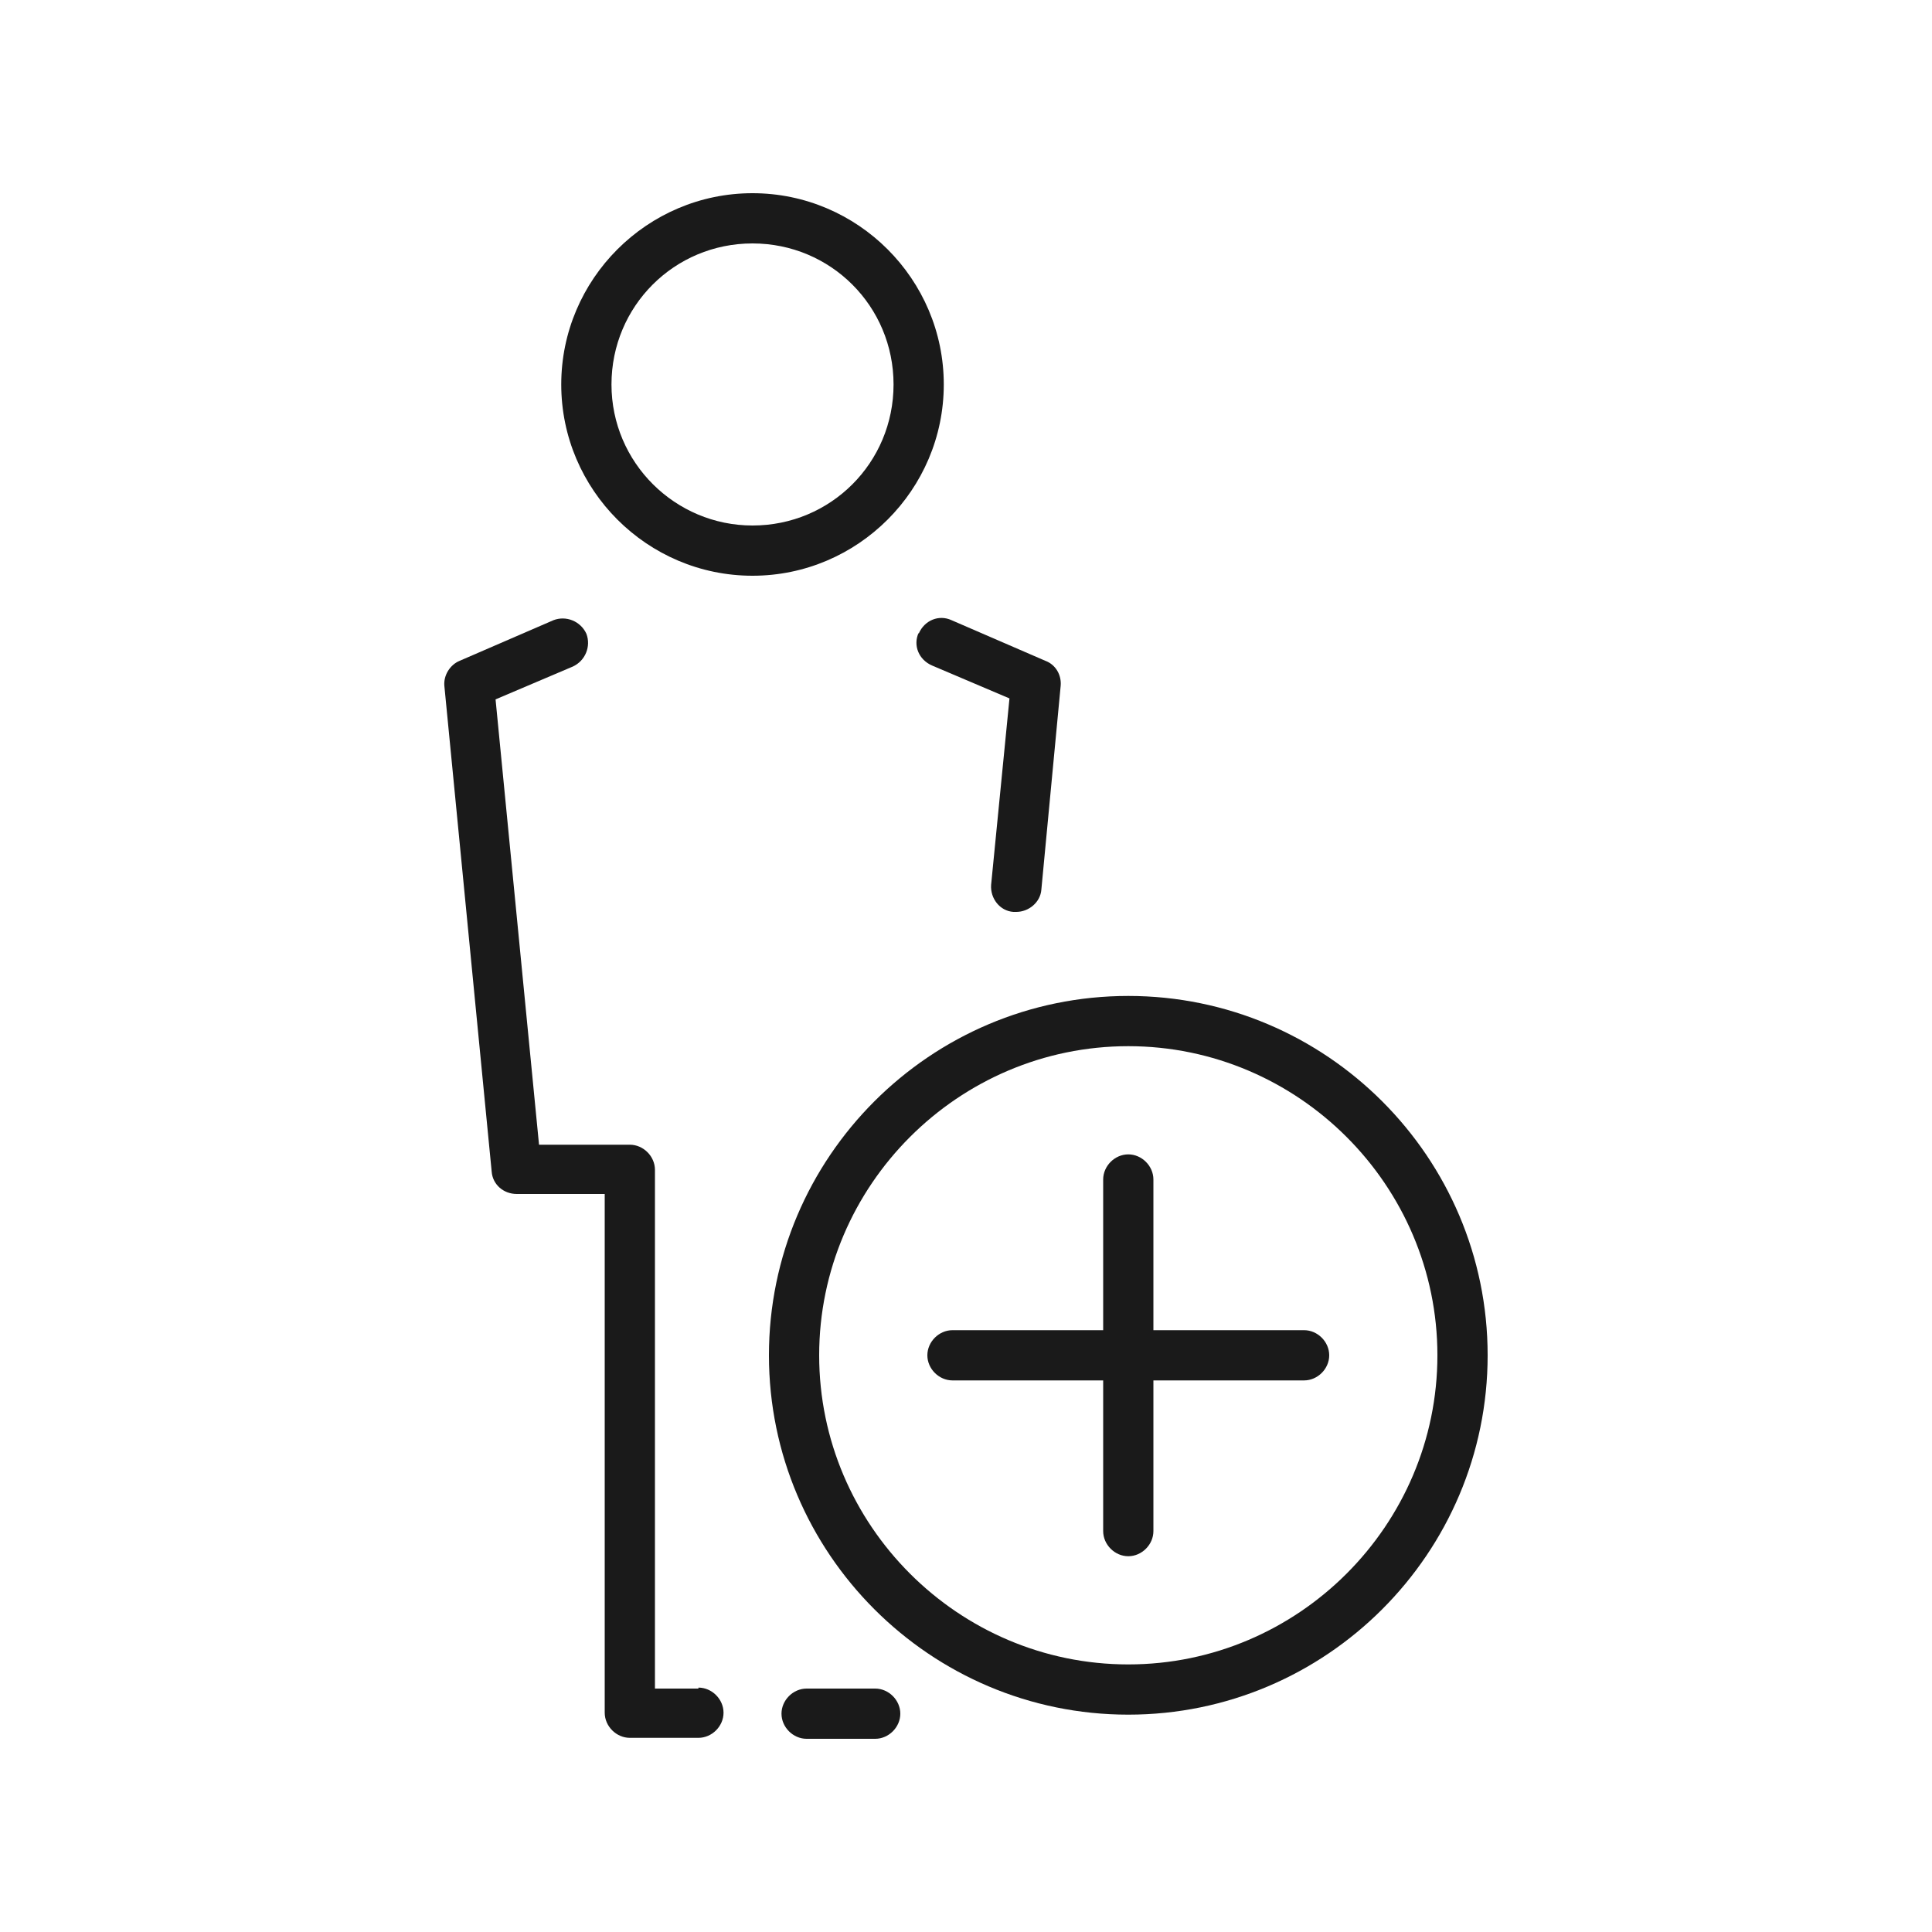
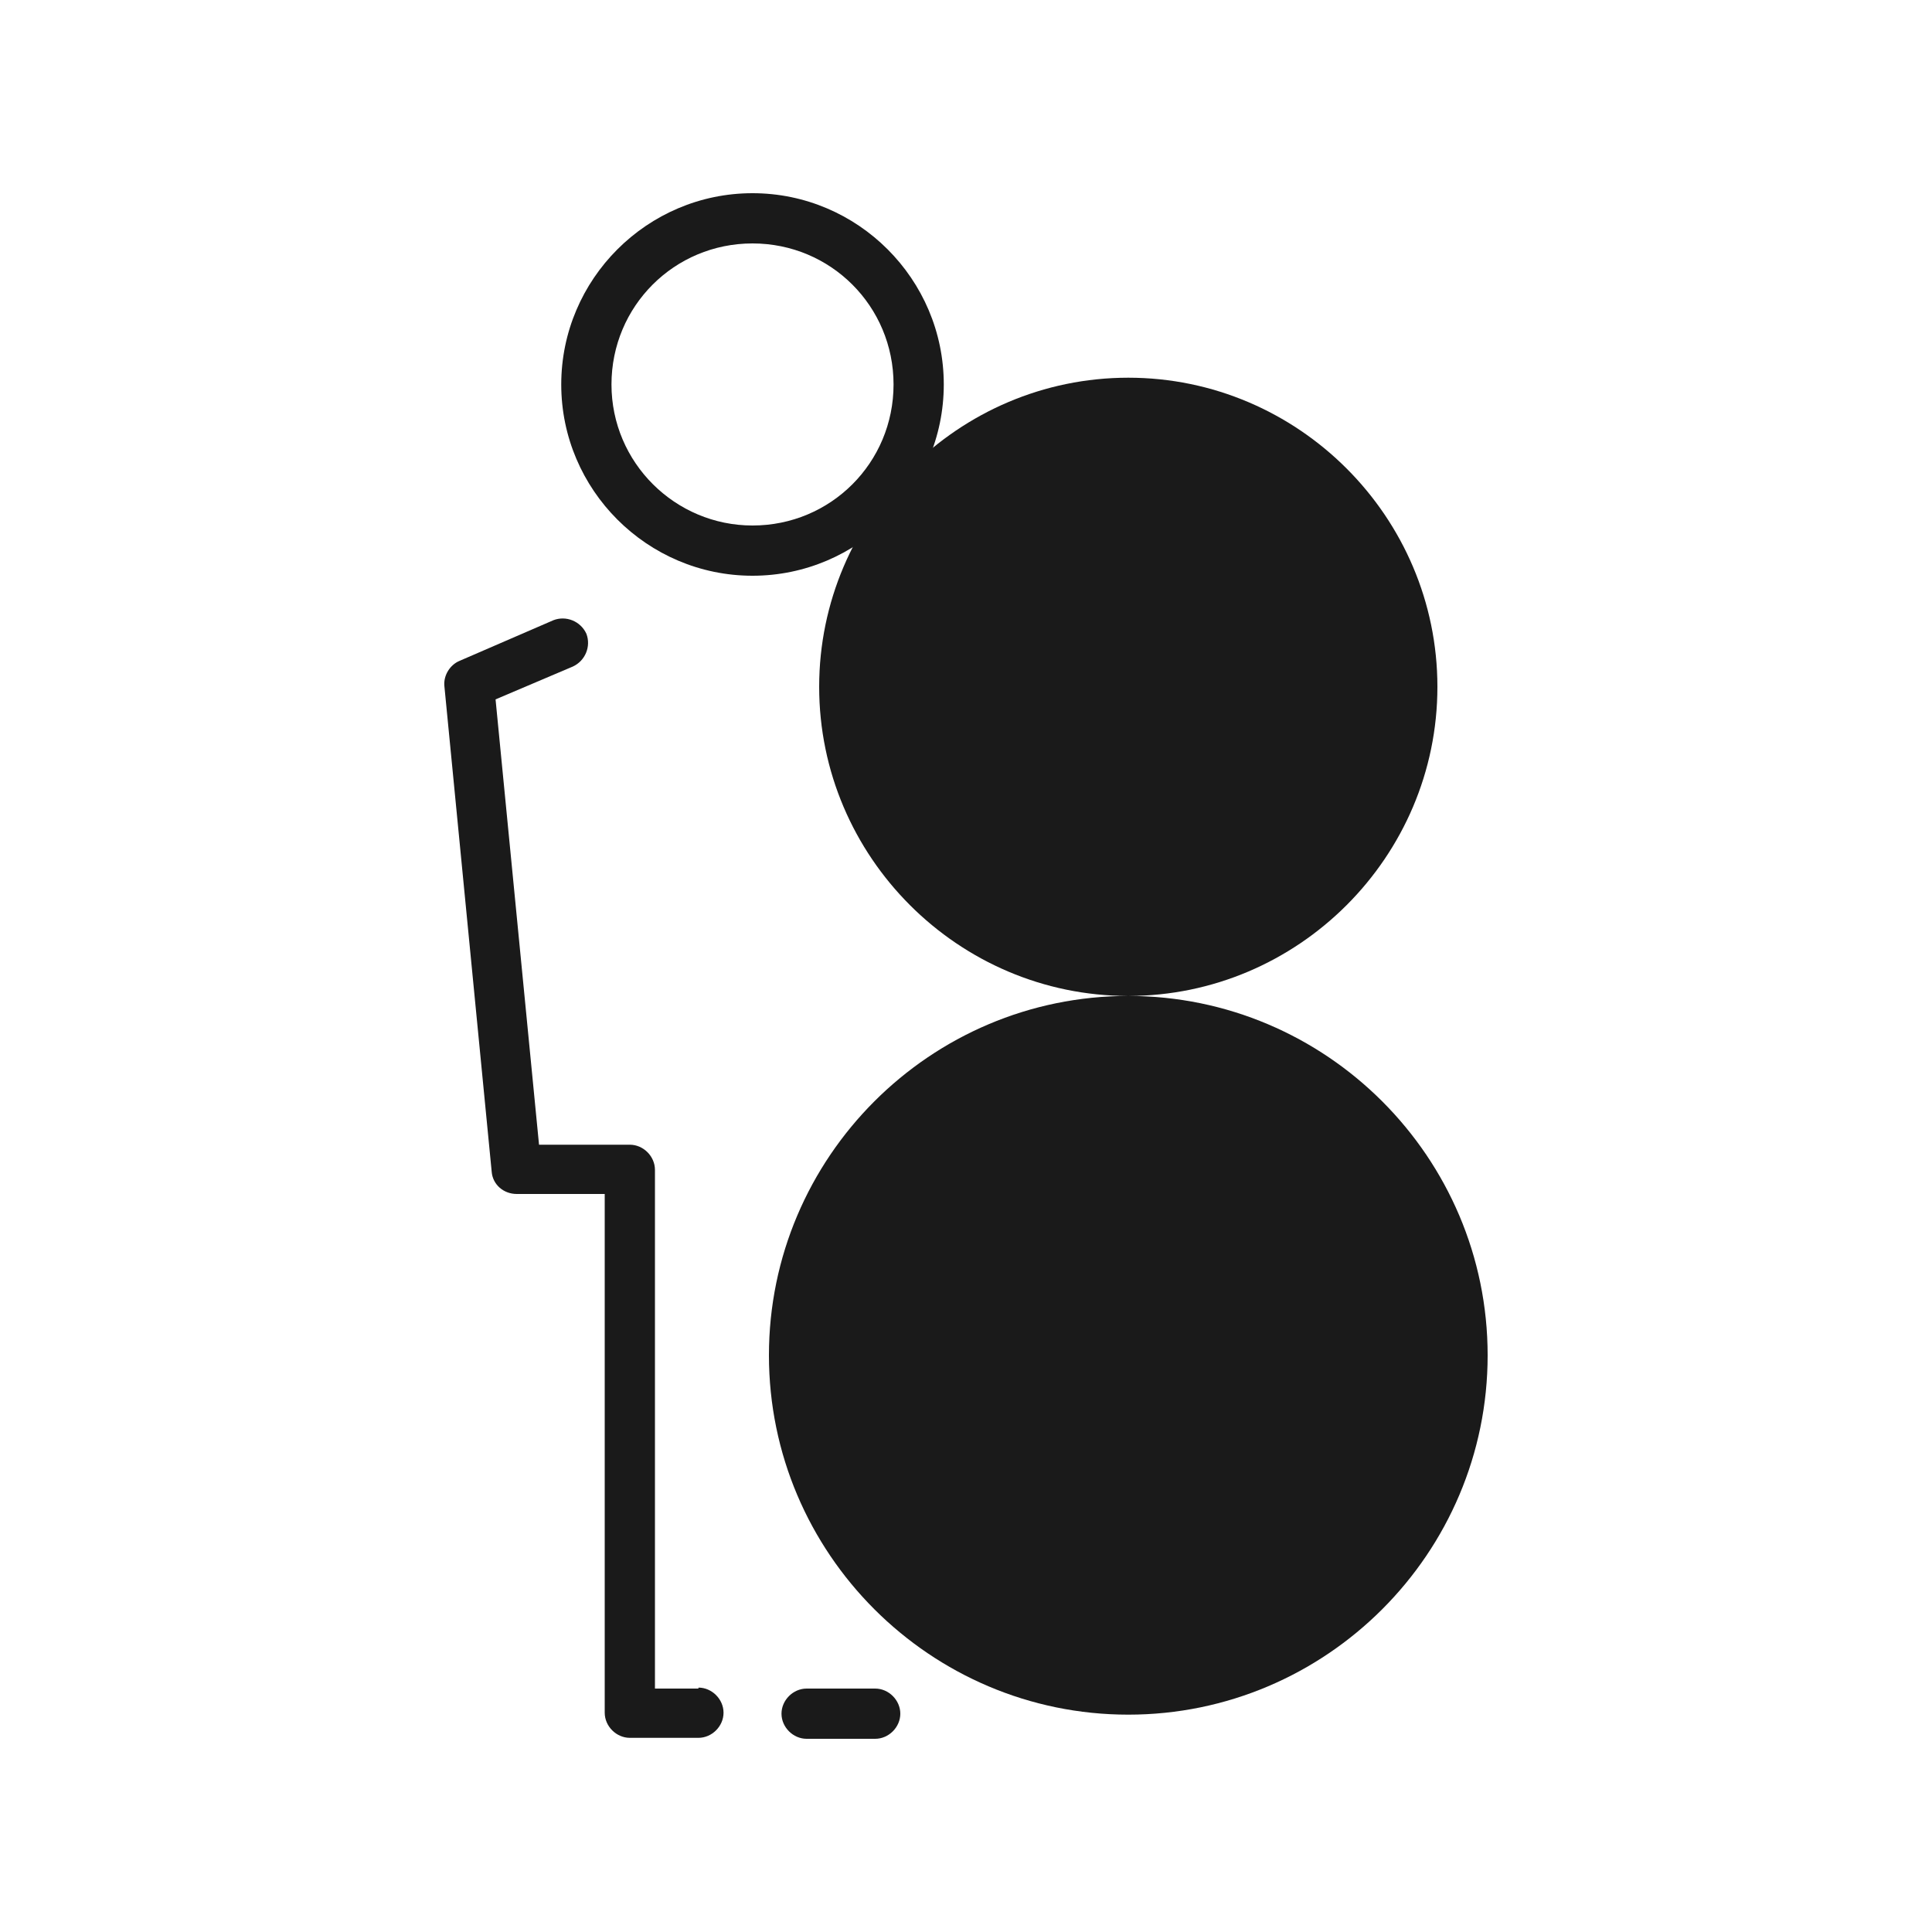
<svg xmlns="http://www.w3.org/2000/svg" id="Layer_1" version="1.1" viewBox="0 0 200 200">
  <defs>
    <style>
      .st0 {
        fill: #1a1a1a;
      }
    </style>
  </defs>
  <path class="st0" d="M97.7,39.8c0-10.9-8.9-19.8-19.8-19.8s-19.8,8.9-19.8,19.8,8.9,19.8,19.8,19.8,19.8-8.9,19.8-19.8ZM77.9,54.4c-8,0-14.6-6.5-14.6-14.6s6.5-14.6,14.6-14.6,14.6,6.5,14.6,14.6-6.5,14.6-14.6,14.6Z" />
  <path class="st0" d="M72.3,174.8h-4.5v-53.7c0-1.4-1.2-2.6-2.6-2.6h-9.4l-4.5-46.1,8-3.4c1.3-.6,1.9-2.1,1.4-3.4-.6-1.3-2.1-1.9-3.4-1.4l-9.7,4.2c-1,.4-1.7,1.5-1.6,2.6l4.9,50.3c.1,1.3,1.2,2.3,2.6,2.3h9.1v53.7c0,1.4,1.2,2.6,2.6,2.6h7.1c1.4,0,2.6-1.2,2.6-2.6s-1.2-2.6-2.6-2.6Z" />
  <path class="st0" d="M90.6,174.8h-7.1c-1.4,0-2.6,1.2-2.6,2.6s1.2,2.6,2.6,2.6h7.1c1.4,0,2.6-1.2,2.6-2.6s-1.2-2.6-2.6-2.6Z" />
  <path class="st0" d="M95.1,65.5c-.6,1.3,0,2.8,1.4,3.4l8,3.4-1.9,19.3c-.1,1.4.9,2.7,2.3,2.8,0,0,.2,0,.3,0,1.3,0,2.5-1,2.6-2.3l2-21.1c.1-1.1-.5-2.2-1.6-2.6l-9.7-4.2c-1.3-.6-2.8,0-3.4,1.4Z" />
-   <path class="st0" d="M116.8,103.1c-20.5,0-37.2,16.7-37.2,37.2s16.7,37.2,37.2,37.2,37.2-16.7,37.2-37.2-16.7-37.2-37.2-37.2ZM116.8,172.3c-17.6,0-32-14.4-32-32s14.4-32,32-32,32,14.4,32,32-14.4,32-32,32Z" />
-   <path class="st0" d="M135,137.7h-15.6v-15.6c0-1.4-1.2-2.6-2.6-2.6s-2.6,1.2-2.6,2.6v15.6h-15.6c-1.4,0-2.6,1.2-2.6,2.6s1.2,2.6,2.6,2.6h15.6v15.6c0,1.4,1.2,2.6,2.6,2.6s2.6-1.2,2.6-2.6v-15.6h15.6c1.4,0,2.6-1.2,2.6-2.6s-1.2-2.6-2.6-2.6Z" />
+   <path class="st0" d="M116.8,103.1c-20.5,0-37.2,16.7-37.2,37.2s16.7,37.2,37.2,37.2,37.2-16.7,37.2-37.2-16.7-37.2-37.2-37.2Zc-17.6,0-32-14.4-32-32s14.4-32,32-32,32,14.4,32,32-14.4,32-32,32Z" />
</svg>